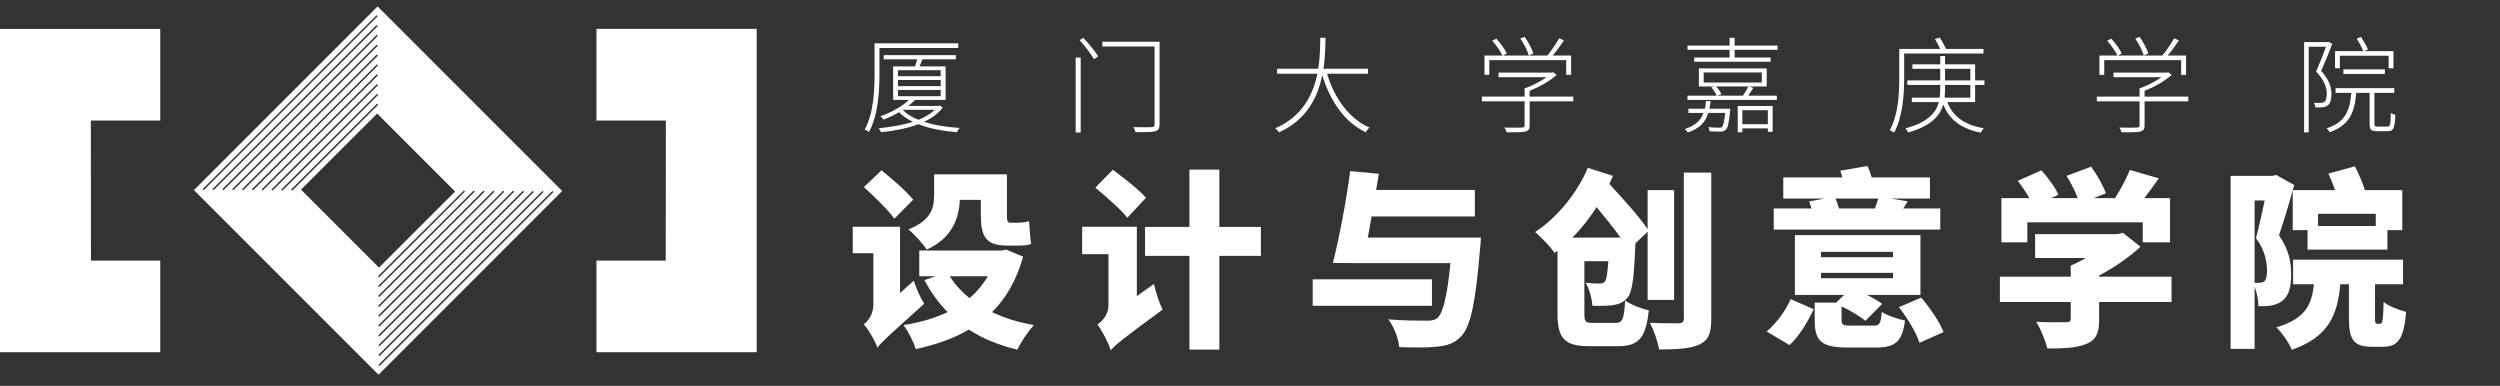
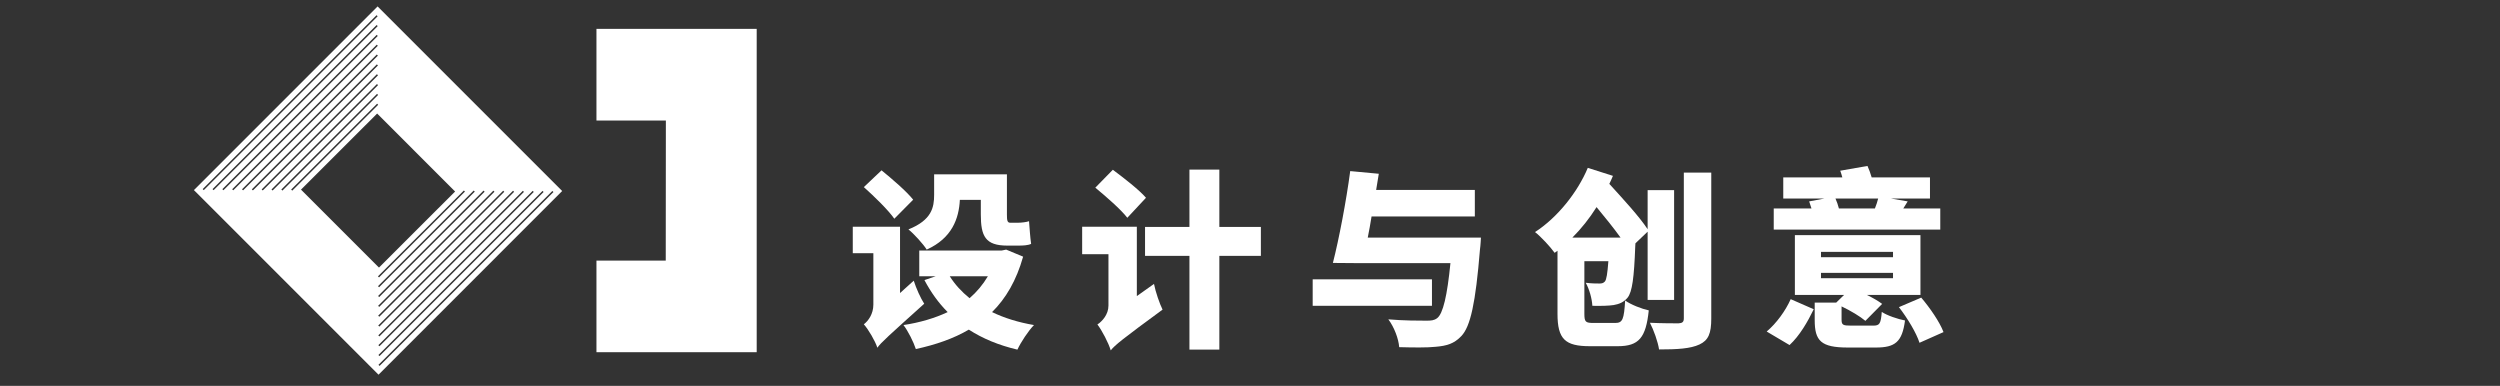
<svg xmlns="http://www.w3.org/2000/svg" width="311px" height="48px" viewBox="0 0 311 48" version="1.1">
  <rect x="0" y="0" width="311" height="48" fill="#333333" stroke="none" />
  <title>logo</title>
  <g id="首页" stroke="none" stroke-width="1" fill="none" fill-rule="evenodd">
    <g id="桌面端-HD" transform="translate(-700, -57)" fill="#FFFFFF">
      <g id="logo" transform="translate(700, 57)">
        <polygon id="Fill-1" points="74.199 32.416 74.199 43.816 94.133 43.816 94.133 3.595 74.199 3.595 74.199 14.994 82.834 14.994 82.819 32.416" />
-         <polygon id="Fill-2" points="0 3.596 0 43.815 19.935 43.815 19.935 32.416 11.316 32.416 11.3 14.995 19.935 14.995 19.935 3.596" />
        <g id="编组" transform="translate(0, 0.515)">
-           <path d="M47.081,44.873 L68.715,23.24 L68.848,23.373 L47.215,45.007 L47.081,44.873 Z M67.492,23.234 L67.625,23.367 C60.82,30.172 54.014,36.978 47.207,43.783 L47.073,43.65 C53.88,36.845 60.687,30.039 67.492,23.234 L67.492,23.234 Z M66.268,23.227 L66.401,23.361 C60.002,29.761 53.602,36.16 47.201,42.559 L47.067,42.426 C53.468,36.027 59.869,29.627 66.268,23.227 L66.268,23.227 Z M65.045,23.221 L65.178,23.355 C59.184,29.349 53.19,35.343 47.193,41.337 L47.061,41.204 C53.056,35.209 59.05,29.216 65.045,23.221 L65.045,23.221 Z M63.822,23.214 L63.956,23.347 L47.188,40.113 L47.054,39.979 L63.822,23.214 Z M62.599,23.209 L62.732,23.342 C57.549,28.525 52.364,33.707 47.179,38.889 L47.046,38.755 C52.231,33.573 57.415,28.391 62.599,23.209 L62.599,23.209 Z M61.376,23.201 L61.51,23.335 C56.731,28.111 51.952,32.888 47.172,37.664 L47.039,37.531 C51.818,32.755 56.597,27.978 61.376,23.201 L61.376,23.201 Z M60.153,23.195 L60.286,23.329 L47.166,36.442 L47.032,36.308 L60.153,23.195 Z M58.929,23.188 L59.063,23.321 C55.094,27.288 51.127,31.253 47.158,35.218 L47.026,35.085 C50.994,31.12 54.962,27.155 58.929,23.188 L58.929,23.188 Z M57.707,23.182 L57.839,23.315 C54.278,26.876 50.715,30.435 47.152,33.994 L47.018,33.861 C50.581,30.301 54.144,26.742 57.707,23.182 L57.707,23.182 Z M37.444,23.073 L46.917,13.609 L47.05,13.743 L47.05,13.743 L56.482,23.176 L56.482,23.175 L56.616,23.308 L47.144,32.771 L47.081,32.708 L47.081,32.709 L37.511,23.139 L37.444,23.073 Z M36.222,23.066 L46.911,12.386 L47.044,12.519 L36.356,23.199 L36.222,23.066 Z M34.999,23.059 C38.471,19.59 46.903,11.163 46.903,11.163 L47.036,11.296 C47.036,11.296 38.605,19.723 35.133,23.193 L34.999,23.059 Z M33.776,23.053 L46.895,9.94 L47.029,10.072 L33.91,23.186 L33.776,23.053 Z M32.553,23.046 L46.889,8.715 L47.023,8.849 L32.686,23.179 L32.553,23.046 Z M31.33,23.039 L46.883,7.492 L47.016,7.625 L31.463,23.173 L31.33,23.039 Z M30.107,23.032 C35.697,17.445 41.286,11.857 46.875,6.267 L47.008,6.401 C41.419,11.99 35.83,17.579 30.24,23.165 L30.107,23.032 Z M28.883,23.026 C34.879,17.033 40.874,11.039 46.868,5.044 L47.002,5.178 C41.007,11.173 35.013,17.166 29.017,23.159 L28.883,23.026 Z M27.66,23.018 C34.061,16.62 40.461,10.221 46.861,3.821 L46.995,3.955 C40.595,10.355 34.195,16.754 27.794,23.152 L27.66,23.018 Z M26.437,23.013 L46.855,2.597 L46.988,2.73 L26.572,23.145 L26.437,23.013 Z M25.214,23.006 C32.426,15.796 39.636,8.585 46.847,1.374 L46.98,1.507 C39.77,8.719 32.558,15.929 25.348,23.139 L25.214,23.006 Z M47.087,46.097 L69.936,23.247 L46.907,0.217 L46.973,0.284 L24.123,23.133 L47.087,46.097 Z" id="Fill-3" />
+           <path d="M47.081,44.873 L68.715,23.24 L68.848,23.373 L47.215,45.007 L47.081,44.873 Z M67.492,23.234 L67.625,23.367 C60.82,30.172 54.014,36.978 47.207,43.783 L47.073,43.65 C53.88,36.845 60.687,30.039 67.492,23.234 L67.492,23.234 Z M66.268,23.227 L66.401,23.361 C60.002,29.761 53.602,36.16 47.201,42.559 L47.067,42.426 C53.468,36.027 59.869,29.627 66.268,23.227 L66.268,23.227 Z M65.045,23.221 L65.178,23.355 C59.184,29.349 53.19,35.343 47.193,41.337 L47.061,41.204 C53.056,35.209 59.05,29.216 65.045,23.221 L65.045,23.221 Z M63.822,23.214 L63.956,23.347 L47.188,40.113 L47.054,39.979 L63.822,23.214 Z M62.599,23.209 L62.732,23.342 C57.549,28.525 52.364,33.707 47.179,38.889 L47.046,38.755 C52.231,33.573 57.415,28.391 62.599,23.209 L62.599,23.209 Z M61.376,23.201 L61.51,23.335 C56.731,28.111 51.952,32.888 47.172,37.664 L47.039,37.531 C51.818,32.755 56.597,27.978 61.376,23.201 L61.376,23.201 Z M60.153,23.195 L60.286,23.329 L47.166,36.442 L47.032,36.308 L60.153,23.195 Z M58.929,23.188 L59.063,23.321 C55.094,27.288 51.127,31.253 47.158,35.218 L47.026,35.085 C50.994,31.12 54.962,27.155 58.929,23.188 L58.929,23.188 Z M57.707,23.182 L57.839,23.315 C54.278,26.876 50.715,30.435 47.152,33.994 L47.018,33.861 C50.581,30.301 54.144,26.742 57.707,23.182 L57.707,23.182 Z M37.444,23.073 L46.917,13.609 L47.05,13.743 L56.482,23.176 L56.482,23.175 L56.616,23.308 L47.144,32.771 L47.081,32.708 L47.081,32.709 L37.511,23.139 L37.444,23.073 Z M36.222,23.066 L46.911,12.386 L47.044,12.519 L36.356,23.199 L36.222,23.066 Z M34.999,23.059 C38.471,19.59 46.903,11.163 46.903,11.163 L47.036,11.296 C47.036,11.296 38.605,19.723 35.133,23.193 L34.999,23.059 Z M33.776,23.053 L46.895,9.94 L47.029,10.072 L33.91,23.186 L33.776,23.053 Z M32.553,23.046 L46.889,8.715 L47.023,8.849 L32.686,23.179 L32.553,23.046 Z M31.33,23.039 L46.883,7.492 L47.016,7.625 L31.463,23.173 L31.33,23.039 Z M30.107,23.032 C35.697,17.445 41.286,11.857 46.875,6.267 L47.008,6.401 C41.419,11.99 35.83,17.579 30.24,23.165 L30.107,23.032 Z M28.883,23.026 C34.879,17.033 40.874,11.039 46.868,5.044 L47.002,5.178 C41.007,11.173 35.013,17.166 29.017,23.159 L28.883,23.026 Z M27.66,23.018 C34.061,16.62 40.461,10.221 46.861,3.821 L46.995,3.955 C40.595,10.355 34.195,16.754 27.794,23.152 L27.66,23.018 Z M26.437,23.013 L46.855,2.597 L46.988,2.73 L26.572,23.145 L26.437,23.013 Z M25.214,23.006 C32.426,15.796 39.636,8.585 46.847,1.374 L46.98,1.507 C39.77,8.719 32.558,15.929 25.348,23.139 L25.214,23.006 Z M47.087,46.097 L69.936,23.247 L46.907,0.217 L46.973,0.284 L24.123,23.133 L47.087,46.097 Z" id="Fill-3" />
          <path d="M118.151,33.854 C118.79,34.873 119.62,35.774 120.615,36.58 C121.516,35.798 122.275,34.896 122.891,33.854 L118.151,33.854 Z M119.407,24.349 C119.288,26.672 118.435,29.113 115.282,30.535 C114.879,29.872 113.647,28.52 113.007,28.023 C115.922,26.861 116.206,25.273 116.206,23.708 L116.206,21.172 L125.261,21.172 L125.261,26.198 C125.261,26.885 125.308,27.193 125.665,27.193 L126.636,27.193 C127.039,27.193 127.679,27.122 128.011,27.003 C128.082,27.856 128.153,29.042 128.272,29.824 C127.868,30.014 127.252,30.038 126.683,30.038 L125.308,30.038 C122.558,30.038 122.014,28.852 122.014,26.15 L122.014,24.349 L119.407,24.349 Z M127.276,31.413 C126.447,34.352 125.143,36.603 123.412,38.31 C124.93,39.045 126.683,39.589 128.626,39.921 C127.917,40.656 126.992,42.055 126.565,42.979 C124.242,42.434 122.251,41.605 120.521,40.491 C118.624,41.605 116.42,42.363 113.931,42.908 C113.647,42.031 112.959,40.656 112.391,39.921 C114.429,39.614 116.277,39.068 117.89,38.31 C116.752,37.172 115.803,35.845 114.998,34.328 L116.397,33.854 L114.357,33.854 L114.357,30.654 L124.598,30.654 L125.167,30.535 L127.276,31.413 Z M111.253,26.695 C110.494,25.605 108.764,23.922 107.46,22.76 L109.664,20.675 C110.944,21.717 112.77,23.282 113.599,24.325 L111.253,26.695 Z M113.67,34.399 C113.955,35.324 114.547,36.627 114.974,37.268 C110.471,41.321 109.594,42.102 109.143,42.742 C108.882,41.913 108.029,40.467 107.46,39.827 C108.029,39.401 108.646,38.523 108.646,37.386 L108.646,30.986 L106.085,30.986 L106.085,27.691 L111.964,27.691 L111.964,35.94 L113.67,34.399 Z" id="Fill-5" />
          <path d="M156.854,31.318 L151.687,31.318 L151.687,42.979 L147.966,42.979 L147.966,31.318 L142.443,31.318 L142.443,27.715 L147.966,27.715 L147.966,20.58 L151.687,20.58 L151.687,27.715 L156.854,27.715 L156.854,31.318 Z M140.238,26.577 C139.432,25.534 137.607,23.946 136.256,22.831 L138.437,20.603 C139.764,21.599 141.684,23.069 142.561,24.088 L140.238,26.577 Z M143.557,34.802 C143.746,35.798 144.268,37.29 144.623,38.002 C139.645,41.652 138.673,42.434 138.176,43.074 C137.915,42.173 137.085,40.586 136.517,39.851 C137.133,39.448 137.892,38.594 137.892,37.504 L137.892,31.104 L134.62,31.104 L134.62,27.69 L141.423,27.69 L141.423,36.318 L143.557,34.802 Z" id="Fill-7" />
          <path d="M184.228,29.042 C184.228,29.042 184.181,30.061 184.109,30.511 C183.564,37.196 182.925,40.111 181.787,41.296 C180.886,42.245 179.985,42.505 178.61,42.624 C177.544,42.743 175.79,42.718 174.059,42.671 C173.988,41.652 173.443,40.183 172.708,39.211 C174.604,39.377 176.595,39.377 177.449,39.377 C178.018,39.377 178.397,39.353 178.776,39.068 C179.511,38.524 180.033,36.271 180.435,32.218 L168.845,32.218 L165.811,32.194 C166.569,29.232 167.47,24.515 167.967,20.769 L171.523,21.101 L171.192,23.116 L183.469,23.116 L183.469,26.411 L170.623,26.411 C170.48,27.312 170.314,28.212 170.148,29.042 L184.228,29.042 Z M163.298,37.528 L178.136,37.528 L178.136,34.234 L163.298,34.234 L163.298,37.528 Z" id="Fill-9" />
          <path d="M212.882,20.959 L212.882,39.116 C212.882,40.965 212.526,41.818 211.412,42.339 C210.298,42.861 208.639,42.956 206.387,42.956 C206.245,42.008 205.723,40.538 205.249,39.637 C206.672,39.708 208.307,39.708 208.805,39.708 C209.279,39.685 209.468,39.542 209.468,39.092 L209.468,20.959 L212.882,20.959 Z M201.599,29.042 C200.746,27.857 199.655,26.506 198.612,25.25 C197.735,26.648 196.716,27.928 195.602,29.042 L201.599,29.042 Z M200.935,39.661 C201.86,39.661 202.025,39.211 202.167,36.864 C202.879,37.386 204.23,37.907 205.107,38.096 C204.752,41.51 203.874,42.552 201.243,42.552 L197.783,42.552 C194.701,42.552 193.753,41.676 193.753,38.524 L193.753,30.677 L193.397,30.938 C192.876,30.203 191.691,28.924 190.956,28.354 C193.777,26.529 196.265,23.377 197.522,20.366 L200.65,21.362 C200.509,21.694 200.367,22.026 200.2,22.358 C201.86,24.183 203.922,26.411 204.965,27.999 L204.965,23.139 L208.259,23.139 L208.259,36.793 L204.965,36.793 L204.965,28.307 L203.448,29.753 L203.424,30.156 C203.282,34.02 203.045,35.797 202.476,36.508 C201.979,37.101 201.409,37.315 200.746,37.433 C200.129,37.528 199.157,37.552 198.09,37.528 C198.043,36.65 197.712,35.442 197.261,34.659 C197.972,34.755 198.612,34.755 198.968,34.755 C199.276,34.755 199.465,34.707 199.655,34.494 C199.845,34.256 199.963,33.546 200.082,31.981 L197.096,31.981 L197.096,38.499 C197.096,39.542 197.237,39.661 198.257,39.661 L200.935,39.661 Z" id="Fill-11" />
          <path d="M238.999,36.508 C240.089,37.788 241.299,39.542 241.773,40.798 L238.786,42.127 C238.406,40.917 237.292,39.068 236.226,37.693 L238.999,36.508 Z M228.333,24.183 C228.498,24.562 228.664,25.013 228.759,25.415 L233.24,25.415 C233.405,25.013 233.548,24.562 233.643,24.183 L228.333,24.183 Z M226.531,34.091 L235.491,34.091 L235.491,33.427 L226.531,33.427 L226.531,34.091 Z M226.531,31.483 L235.491,31.483 L235.491,30.819 L226.531,30.819 L226.531,31.483 Z M233.026,39.993 C233.831,39.993 233.974,39.755 234.093,38.287 C234.756,38.737 236.107,39.187 236.984,39.353 C236.629,42.031 235.752,42.718 233.358,42.718 L229.873,42.718 C226.531,42.718 225.749,41.889 225.749,39.305 L225.749,37.125 L228.428,37.125 L229.4,36.177 L223.283,36.177 L223.283,28.734 L238.904,28.734 L238.904,36.177 L232.244,36.177 C232.978,36.532 233.665,36.935 234.14,37.29 L232.054,39.4 C231.414,38.855 230.229,38.144 229.091,37.599 L229.091,39.258 C229.091,39.921 229.281,39.993 230.3,39.993 L233.026,39.993 Z M241.37,28.046 L220.653,28.046 L220.653,25.415 L225.346,25.415 C225.251,25.107 225.156,24.799 225.061,24.538 L226.958,24.183 L221.838,24.183 L221.838,21.552 L229.186,21.552 C229.115,21.267 229.02,20.983 228.925,20.722 L232.315,20.129 C232.504,20.556 232.694,21.054 232.836,21.552 L240.089,21.552 L240.089,24.183 L235.231,24.183 L237.316,24.538 L236.771,25.415 L241.37,25.415 L241.37,28.046 Z M219.776,40.727 C220.985,39.708 222.123,38.144 222.763,36.699 L225.63,37.955 C224.872,39.518 223.876,41.249 222.62,42.41 L219.776,40.727 Z" id="Fill-13" />
-           <path d="M252.198,29.634 L248.975,29.634 L248.975,24.135 L252.459,24.135 C252.056,23.424 251.511,22.618 251.013,21.979 L253.952,20.675 C254.758,21.575 255.682,22.808 256.061,23.708 L255.137,24.135 L258.479,24.135 C258.148,23.258 257.602,22.192 257.081,21.362 L260.139,20.225 C260.873,21.22 261.656,22.595 261.964,23.543 L260.423,24.135 L263.101,24.135 C263.812,23.045 264.524,21.694 264.95,20.627 L268.553,21.671 C267.961,22.524 267.344,23.377 266.752,24.135 L269.952,24.135 L269.952,29.634 L266.562,29.634 L266.562,27.146 L252.198,27.146 L252.198,29.634 Z M270.141,37.054 L261.134,37.054 L261.134,39.258 C261.134,40.941 260.731,41.817 259.475,42.292 C258.219,42.79 256.631,42.837 254.687,42.837 C254.473,41.866 253.833,40.396 253.312,39.518 C254.64,39.589 256.512,39.589 256.986,39.566 C257.46,39.566 257.602,39.471 257.602,39.163 L257.602,37.054 L248.785,37.054 L248.785,33.901 L257.602,33.901 L257.602,32.526 C258.219,32.266 258.882,31.933 259.475,31.578 L253.17,31.578 L253.17,28.615 L263.386,28.615 L264.097,28.449 L266.278,30.18 C264.879,31.46 263.078,32.74 261.134,33.759 L261.134,33.901 L270.141,33.901 L270.141,37.054 Z" id="Fill-15" />
-           <path d="M108.092,15.923 C109.262,13.791 109.405,10.749 109.405,8.63 L109.405,5.458 L119.207,5.458 L119.207,4.873 L108.794,4.873 L108.794,8.617 C108.794,10.671 108.703,13.518 107.572,15.598 C107.728,15.663 108.001,15.819 108.092,15.923 Z M119.038,15.936 C119.116,15.767 119.259,15.533 119.389,15.403 C117.777,15.299 116.243,15.065 114.943,14.636 C115.918,14.194 116.724,13.609 117.27,12.855 L116.893,12.621 L116.763,12.66 L112.993,12.66 C113.305,12.413 113.591,12.166 113.838,11.919 L117.634,11.919 L117.634,7.746 L114.397,7.746 C114.514,7.473 114.631,7.174 114.748,6.862 L118.908,6.862 L118.908,6.342 L109.938,6.342 L109.938,6.862 L114.111,6.862 C114.02,7.148 113.903,7.473 113.825,7.746 L111.108,7.746 L111.108,11.919 L113.058,11.919 C112.33,12.634 111.082,13.388 109.509,13.96 C109.652,14.038 109.821,14.233 109.912,14.363 C110.627,14.09 111.264,13.778 111.836,13.44 C112.291,13.908 112.876,14.311 113.565,14.636 C112.278,15.052 110.783,15.299 109.327,15.429 C109.418,15.559 109.548,15.78 109.6,15.936 C111.212,15.767 112.85,15.468 114.241,14.935 C115.619,15.481 117.296,15.793 119.038,15.936 Z M117.023,8.968 L111.706,8.968 L111.706,8.214 L117.023,8.214 L117.023,8.968 Z M117.023,10.203 L111.706,10.203 L111.706,9.436 L117.023,9.436 L117.023,10.203 Z M117.023,11.451 L111.706,11.451 L111.706,10.671 L117.023,10.671 L117.023,11.451 Z M114.254,14.389 C113.448,14.064 112.772,13.648 112.304,13.154 L112.317,13.141 L116.282,13.141 C115.775,13.648 115.073,14.064 114.254,14.389 Z M136.101,6.849 L136.621,6.485 C136.231,5.874 135.438,4.912 134.775,4.197 L134.294,4.47 C134.957,5.198 135.737,6.225 136.101,6.849 Z M143.706,15.819 C144.096,15.702 144.252,15.481 144.252,14.935 L144.252,4.678 L137.128,4.678 L137.128,5.276 L143.628,5.276 L143.628,14.948 C143.628,15.208 143.537,15.286 143.277,15.299 C143.004,15.325 142.055,15.325 141.002,15.299 C141.106,15.481 141.223,15.741 141.249,15.923 C142.51,15.936 143.29,15.923 143.706,15.819 Z M134.437,15.962 L134.437,6.641 L133.813,6.641 L133.813,15.962 L134.437,15.962 Z M159.105,15.949 C162.563,14.402 163.941,11.542 164.487,8.838 C165.488,12.101 167.282,14.688 169.895,15.936 C170.012,15.754 170.194,15.494 170.363,15.351 C167.815,14.246 166.021,11.724 165.085,8.656 L170.181,8.656 L170.181,8.032 L164.643,8.032 C164.864,6.563 164.877,5.198 164.89,4.184 L164.24,4.184 C164.227,5.172 164.227,6.55 163.993,8.032 L158.871,8.032 L158.871,8.656 L163.889,8.656 C163.343,11.243 162.017,13.999 158.637,15.442 C158.806,15.559 159.001,15.78 159.105,15.949 Z M190.182,6.381 L190.754,6.147 C190.585,5.588 190.13,4.73 189.675,4.08 L189.129,4.275 C189.571,4.925 190.026,5.809 190.182,6.381 Z M185.268,8.799 L185.268,6.966 L194.836,6.966 L194.836,8.799 L195.447,8.799 L195.447,6.394 L193.159,6.394 C193.627,5.848 194.134,5.133 194.55,4.509 L193.952,4.249 C193.614,4.886 192.99,5.796 192.496,6.394 L186.984,6.394 L187.439,6.121 C187.218,5.627 186.659,4.86 186.152,4.301 L185.632,4.548 C186.126,5.107 186.659,5.874 186.906,6.394 L184.67,6.394 L184.67,8.799 L185.268,8.799 Z M189.766,15.845 C190.156,15.728 190.286,15.533 190.286,15.078 L190.286,12.088 L195.72,12.088 L195.72,11.503 L190.286,11.503 L190.286,10.788 C191.482,10.307 192.808,9.579 193.653,8.799 L193.237,8.474 L193.094,8.513 L186.425,8.513 L186.425,9.085 L192.392,9.085 C191.638,9.618 190.585,10.164 189.662,10.489 L189.662,11.503 L184.345,11.503 L184.345,12.088 L189.662,12.088 L189.662,15.078 C189.662,15.26 189.61,15.325 189.337,15.351 C189.226,15.362 189.011,15.369 188.715,15.37 L188.392,15.37 C188.043,15.369 187.619,15.362 187.14,15.351 C187.257,15.533 187.387,15.767 187.439,15.949 L187.932,15.949 C188.855,15.947 189.421,15.934 189.766,15.845 Z M220.271,7.161 L220.271,6.641 L215.786,6.641 L215.786,5.679 L221.129,5.679 L221.129,5.159 L215.786,5.159 L215.786,4.184 L215.162,4.184 L215.162,5.159 L209.923,5.159 L209.923,5.679 L215.162,5.679 L215.162,6.641 L210.755,6.641 L210.755,7.161 L220.271,7.161 Z M221.038,11.919 L221.038,11.386 L217.489,11.386 C217.697,11.087 217.905,10.736 218.113,10.411 L217.58,10.242 L219.777,10.242 L219.777,7.993 L211.34,7.993 L211.34,10.242 L213.251,10.242 L212.887,10.359 C213.16,10.645 213.433,11.087 213.55,11.386 L209.923,11.386 L209.923,11.919 L221.038,11.919 Z M219.166,9.748 L211.938,9.748 L211.938,8.5 L219.166,8.5 L219.166,9.748 Z M216.826,11.386 L213.628,11.386 L214.135,11.204 C214.044,10.918 213.771,10.528 213.459,10.242 L217.489,10.242 C217.333,10.567 217.06,11.035 216.826,11.386 Z M209.962,15.962 C211.431,15.481 212.146,14.701 212.51,13.531 L214.616,13.531 C214.499,14.649 214.369,15.117 214.226,15.273 C214.161,15.349 214.069,15.361 213.927,15.364 L213.686,15.363 C213.434,15.361 212.991,15.351 212.523,15.299 C212.601,15.455 212.666,15.663 212.679,15.819 C213.098,15.848 213.503,15.856 213.794,15.857 L214.044,15.858 L214.044,15.858 C214.343,15.845 214.525,15.793 214.694,15.624 C214.941,15.403 215.071,14.792 215.227,13.284 C215.24,13.193 215.253,13.011 215.253,13.011 L212.653,13.011 C212.718,12.712 212.77,12.4 212.809,12.062 L212.224,12.062 C212.198,12.413 212.146,12.712 212.081,13.011 L210.04,13.011 L210.04,13.531 L211.912,13.531 C211.574,14.467 210.898,15.117 209.598,15.533 C209.715,15.624 209.897,15.832 209.962,15.962 Z M216.748,15.936 L216.748,15.455 L219.92,15.455 L219.92,15.884 L220.518,15.884 L220.518,12.673 L216.176,12.673 L216.176,15.936 L216.748,15.936 Z M219.92,14.935 L216.748,14.935 L216.748,13.193 L219.92,13.193 L219.92,14.935 Z M235.618,16.001 C236.723,13.986 236.879,11.139 236.879,9.124 L236.879,6.147 L246.746,6.147 L246.746,5.575 L242.092,5.575 C241.897,5.159 241.598,4.6 241.312,4.158 L240.701,4.34 C240.935,4.704 241.182,5.185 241.364,5.575 L236.268,5.575 L236.268,9.137 C236.268,11.061 236.164,13.752 235.085,15.676 C235.241,15.741 235.501,15.884 235.618,16.001 Z M246.408,15.988 C246.486,15.806 246.668,15.572 246.785,15.442 C244.432,15.039 242.924,13.999 242.248,12.179 L245.706,12.179 L245.706,10.047 L246.863,10.047 L246.863,9.488 L245.706,9.488 L245.706,7.486 L241.962,7.486 L241.962,6.459 L241.364,6.459 L241.364,7.486 L237.906,7.486 L237.906,8.045 L241.364,8.045 L241.364,9.488 L237.269,9.488 L237.269,10.047 L241.364,10.047 L241.364,10.515 C241.364,10.892 241.351,11.256 241.299,11.633 L237.828,11.633 L237.828,12.179 L241.195,12.179 C240.857,13.479 239.869,14.688 237.035,15.455 C237.152,15.598 237.308,15.832 237.386,15.962 C240.272,15.143 241.351,13.856 241.741,12.491 C242.495,14.402 244.029,15.507 246.408,15.988 Z M245.108,9.488 L241.962,9.488 L241.962,8.045 L245.108,8.045 L245.108,9.488 Z M245.108,11.633 L241.91,11.633 C241.949,11.256 241.962,10.892 241.962,10.515 L241.962,10.047 L245.108,10.047 L245.108,11.633 Z M266.682,6.381 L267.254,6.147 C267.085,5.588 266.63,4.73 266.175,4.08 L265.629,4.275 C266.071,4.925 266.526,5.809 266.682,6.381 Z M261.768,8.799 L261.768,6.966 L271.336,6.966 L271.336,8.799 L271.947,8.799 L271.947,6.394 L269.659,6.394 C270.127,5.848 270.634,5.133 271.05,4.509 L270.452,4.249 C270.114,4.886 269.49,5.796 268.996,6.394 L263.484,6.394 L263.939,6.121 C263.718,5.627 263.159,4.86 262.652,4.301 L262.132,4.548 C262.626,5.107 263.159,5.874 263.406,6.394 L261.17,6.394 L261.17,8.799 L261.768,8.799 Z M266.266,15.845 C266.656,15.728 266.786,15.533 266.786,15.078 L266.786,12.088 L272.22,12.088 L272.22,11.503 L266.786,11.503 L266.786,10.788 C267.982,10.307 269.308,9.579 270.153,8.799 L269.737,8.474 L269.594,8.513 L262.925,8.513 L262.925,9.085 L268.892,9.085 C268.138,9.618 267.085,10.164 266.162,10.489 L266.162,11.503 L260.845,11.503 L260.845,12.088 L266.162,12.088 L266.162,15.078 C266.162,15.26 266.11,15.325 265.837,15.351 C265.726,15.362 265.511,15.369 265.215,15.37 L264.892,15.37 C264.543,15.369 264.119,15.362 263.64,15.351 C263.757,15.533 263.887,15.767 263.939,15.949 L264.432,15.949 C265.355,15.947 265.921,15.934 266.266,15.845 Z M291.077,7.98 L291.077,6.42 L297.148,6.42 L297.148,7.98 L297.746,7.98 L297.746,5.848 L294.106,5.848 L294.574,5.627 C294.405,5.211 294.041,4.574 293.69,4.08 L293.17,4.301 C293.482,4.769 293.82,5.406 294.002,5.848 L290.479,5.848 L290.479,7.98 L291.077,7.98 Z M287.203,15.949 L287.203,5.302 L289.348,5.302 C289.036,6.199 288.581,7.343 288.126,8.383 C289.166,9.488 289.452,10.398 289.452,11.165 C289.452,11.581 289.374,11.997 289.153,12.153 C289.036,12.231 288.893,12.27 288.711,12.283 C288.477,12.296 288.178,12.283 287.84,12.27 C287.957,12.439 288.022,12.673 288.035,12.842 C288.321,12.855 288.646,12.855 288.932,12.829 C289.166,12.803 289.4,12.725 289.556,12.608 C289.894,12.374 290.037,11.815 290.037,11.204 C290.037,10.372 289.764,9.41 288.75,8.305 C289.218,7.265 289.738,6.004 290.128,4.951 L289.725,4.691 L289.621,4.717 L286.631,4.717 L286.631,15.949 L287.203,15.949 Z M296.68,8.682 L296.68,8.11 L291.519,8.11 L291.519,8.682 L296.68,8.682 Z M289.803,15.936 C292.234,15.091 292.91,13.531 293.118,11.035 L294.782,11.035 L294.782,14.896 C294.782,15.624 294.977,15.806 295.731,15.806 L297.057,15.806 C297.759,15.806 297.915,15.403 297.98,13.765 C297.798,13.739 297.564,13.648 297.421,13.518 C297.395,15.013 297.33,15.234 297.005,15.234 L295.783,15.234 C295.445,15.234 295.38,15.182 295.38,14.896 L295.38,11.035 L297.85,11.035 L297.85,10.45 L290.544,10.45 L290.544,11.035 L292.507,11.035 C292.312,13.284 291.727,14.714 289.426,15.455 C289.556,15.546 289.738,15.78 289.803,15.936 Z" id="厦门大学嘉庚学院" fill-rule="nonzero" />
-           <path d="M288.366,27.596 L295.547,27.596 L295.547,26.08 L288.366,26.08 L288.366,27.596 Z M296.093,39.755 C296.378,39.755 296.472,39.377 296.519,37.054 C297.136,37.575 298.487,38.073 299.317,38.287 C299.056,41.676 298.274,42.623 296.448,42.623 L295.073,42.623 C292.703,42.623 292.206,41.676 292.206,38.95 L292.206,34.849 L291.138,34.849 C290.783,38.665 289.693,41.392 285.095,43.003 C284.764,42.15 283.886,40.87 283.175,40.206 C286.778,39.14 287.584,37.433 287.845,34.849 L285.26,34.849 L285.26,31.791 L298.938,31.791 L298.938,34.849 L295.453,34.849 L295.453,38.927 C295.453,39.661 295.477,39.755 295.714,39.755 L296.093,39.755 Z M280.473,34.66 C280.686,34.66 280.899,34.683 281.065,34.66 C281.279,34.66 281.492,34.612 281.658,34.493 C281.895,34.304 282.014,33.853 282.014,33.19 C282.014,32.147 281.8,30.653 280.639,29.113 C280.994,27.785 281.42,25.937 281.729,24.419 L280.473,24.419 L280.473,34.66 Z M285.214,23.164 C284.692,25.06 284.052,27.146 283.507,28.758 C284.786,30.582 285.023,32.242 285.023,33.593 C285.023,35.276 284.692,36.318 283.886,36.935 C283.483,37.243 283.008,37.409 282.464,37.504 C282.061,37.575 281.516,37.575 280.946,37.575 C280.946,36.912 280.78,35.94 280.473,35.157 L280.473,42.885 L277.486,42.885 L277.486,21.362 L282.677,21.362 L283.151,21.244 L285.403,22.5 L285.214,23.14 L290.475,23.14 C290.238,22.429 289.93,21.694 289.646,21.078 L292.94,20.177 C293.438,21.078 293.912,22.239 294.197,23.14 L298.843,23.14 L298.843,28.117 L296.993,28.117 L296.993,30.535 L287.062,30.535 L287.062,28.117 L285.214,28.117 L285.214,23.164 Z" id="Fill-17" />
        </g>
      </g>
    </g>
  </g>
</svg>